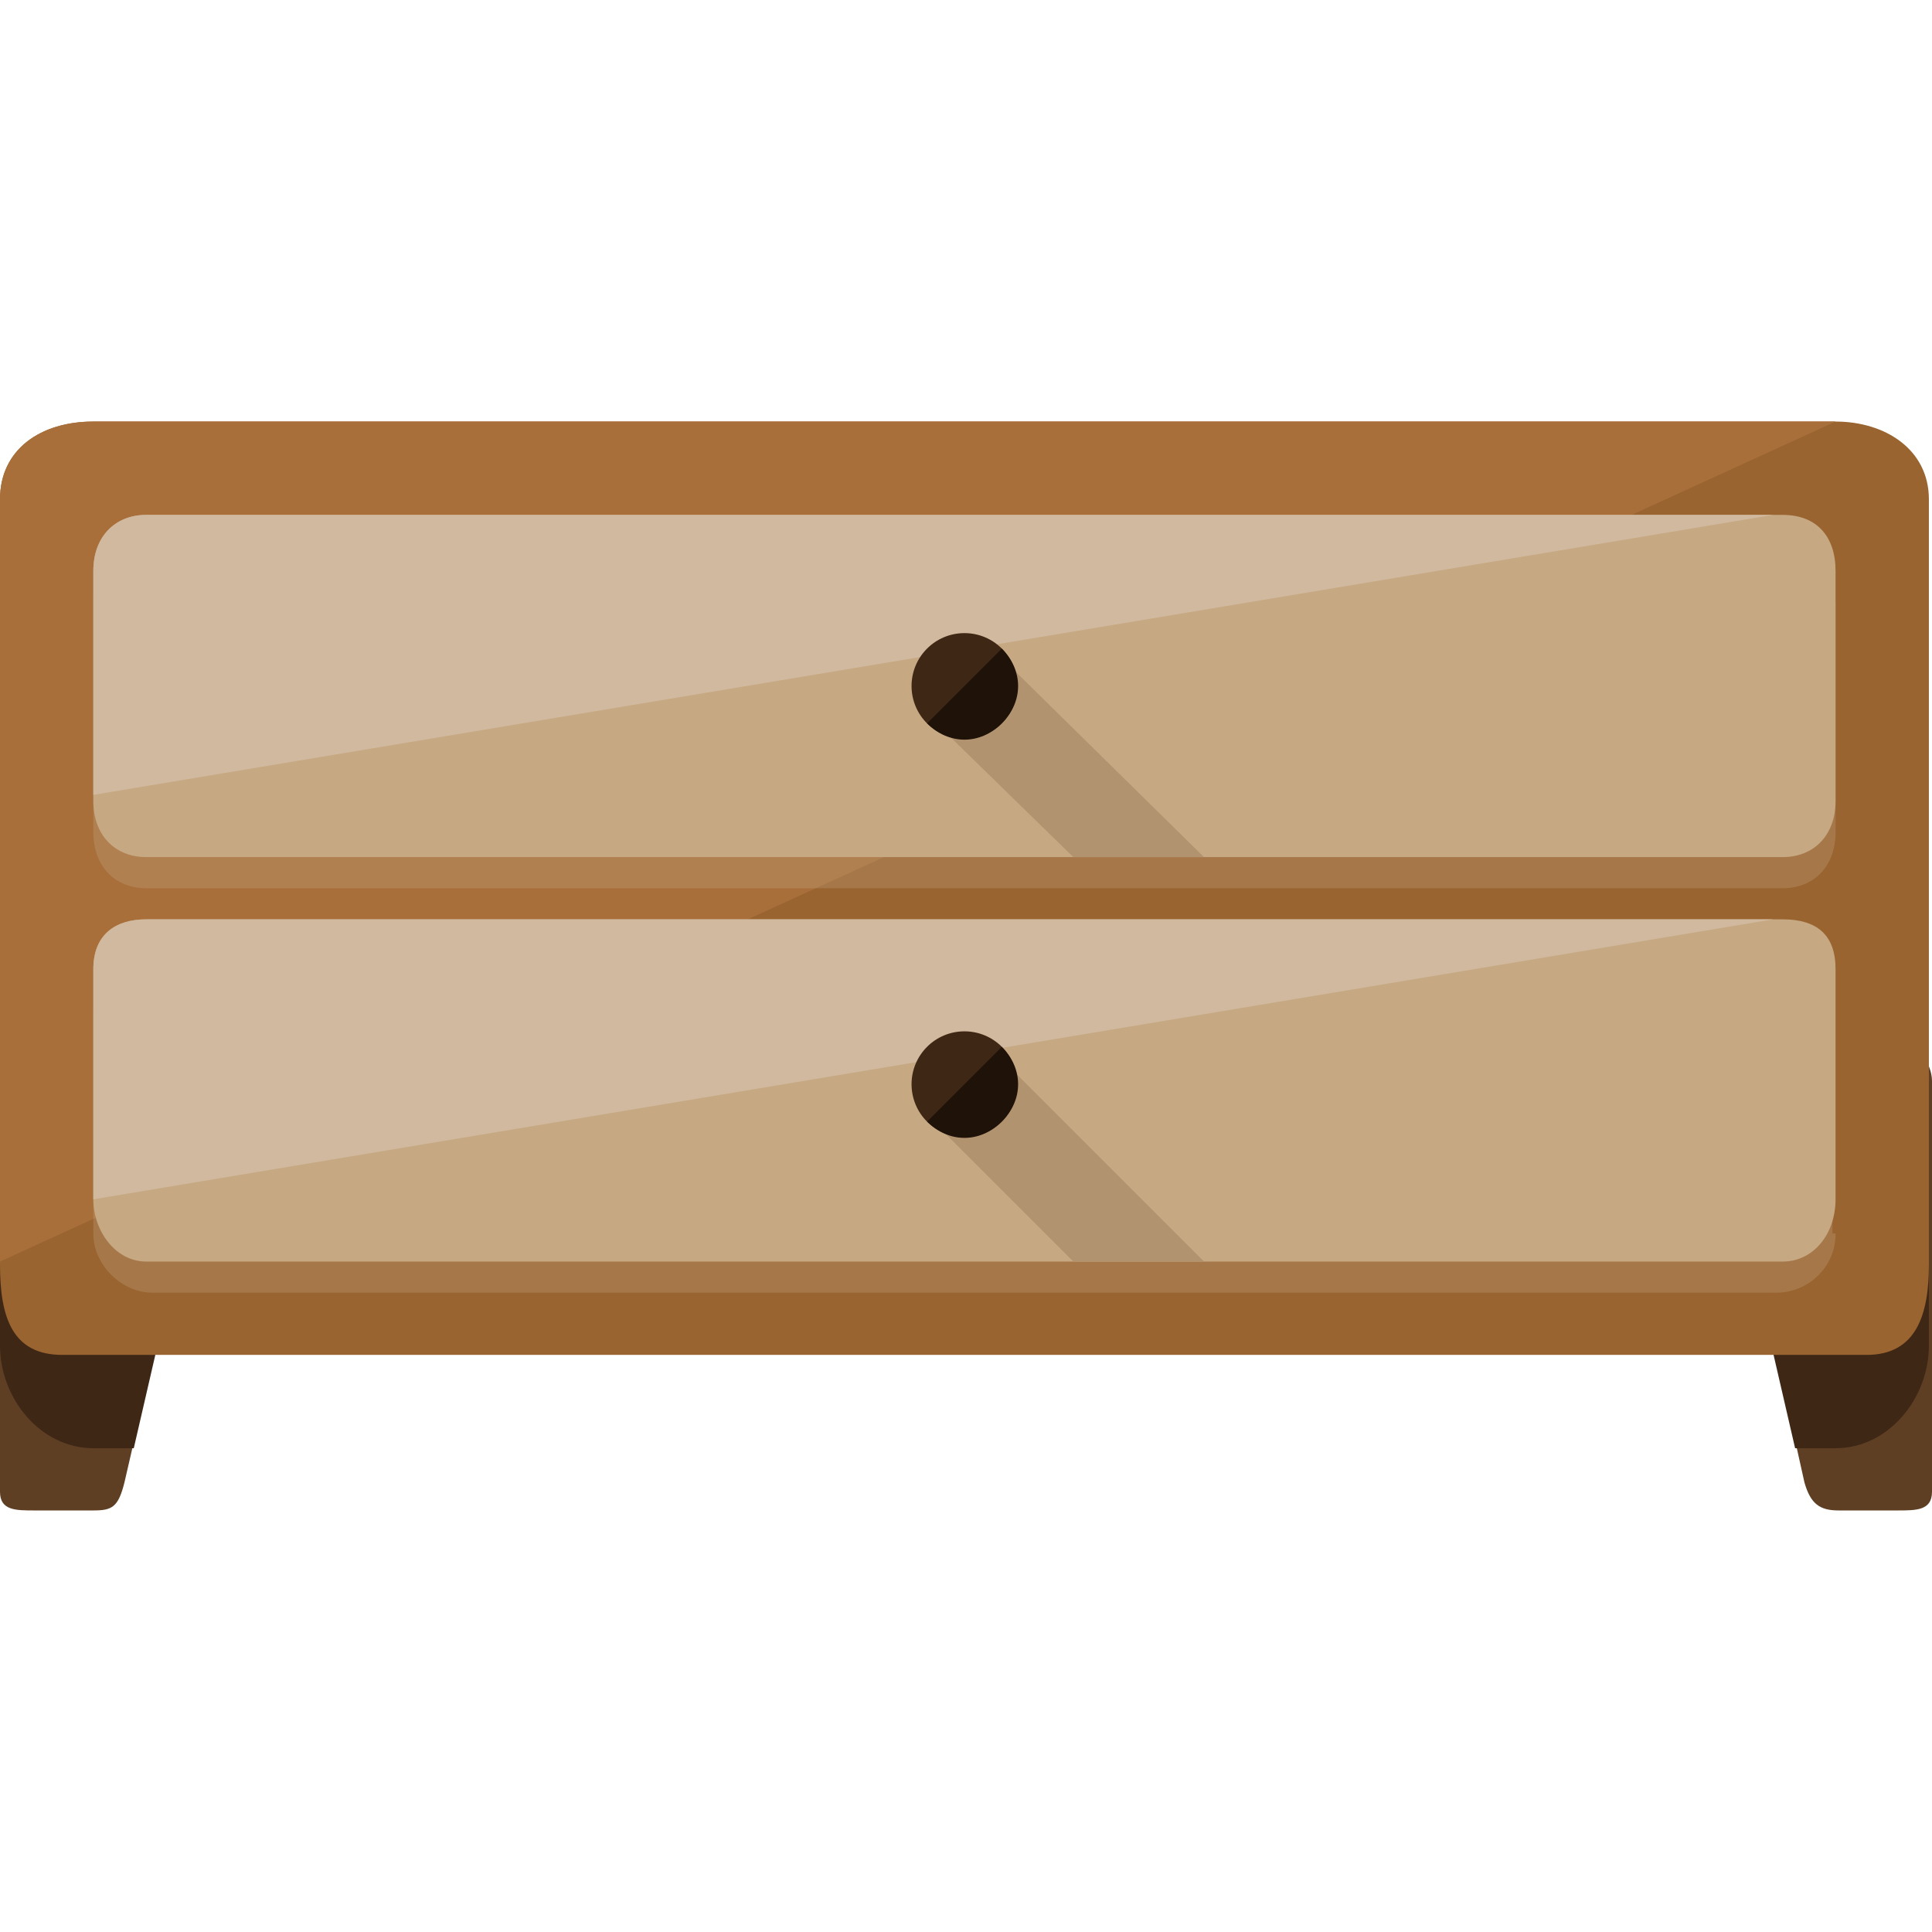
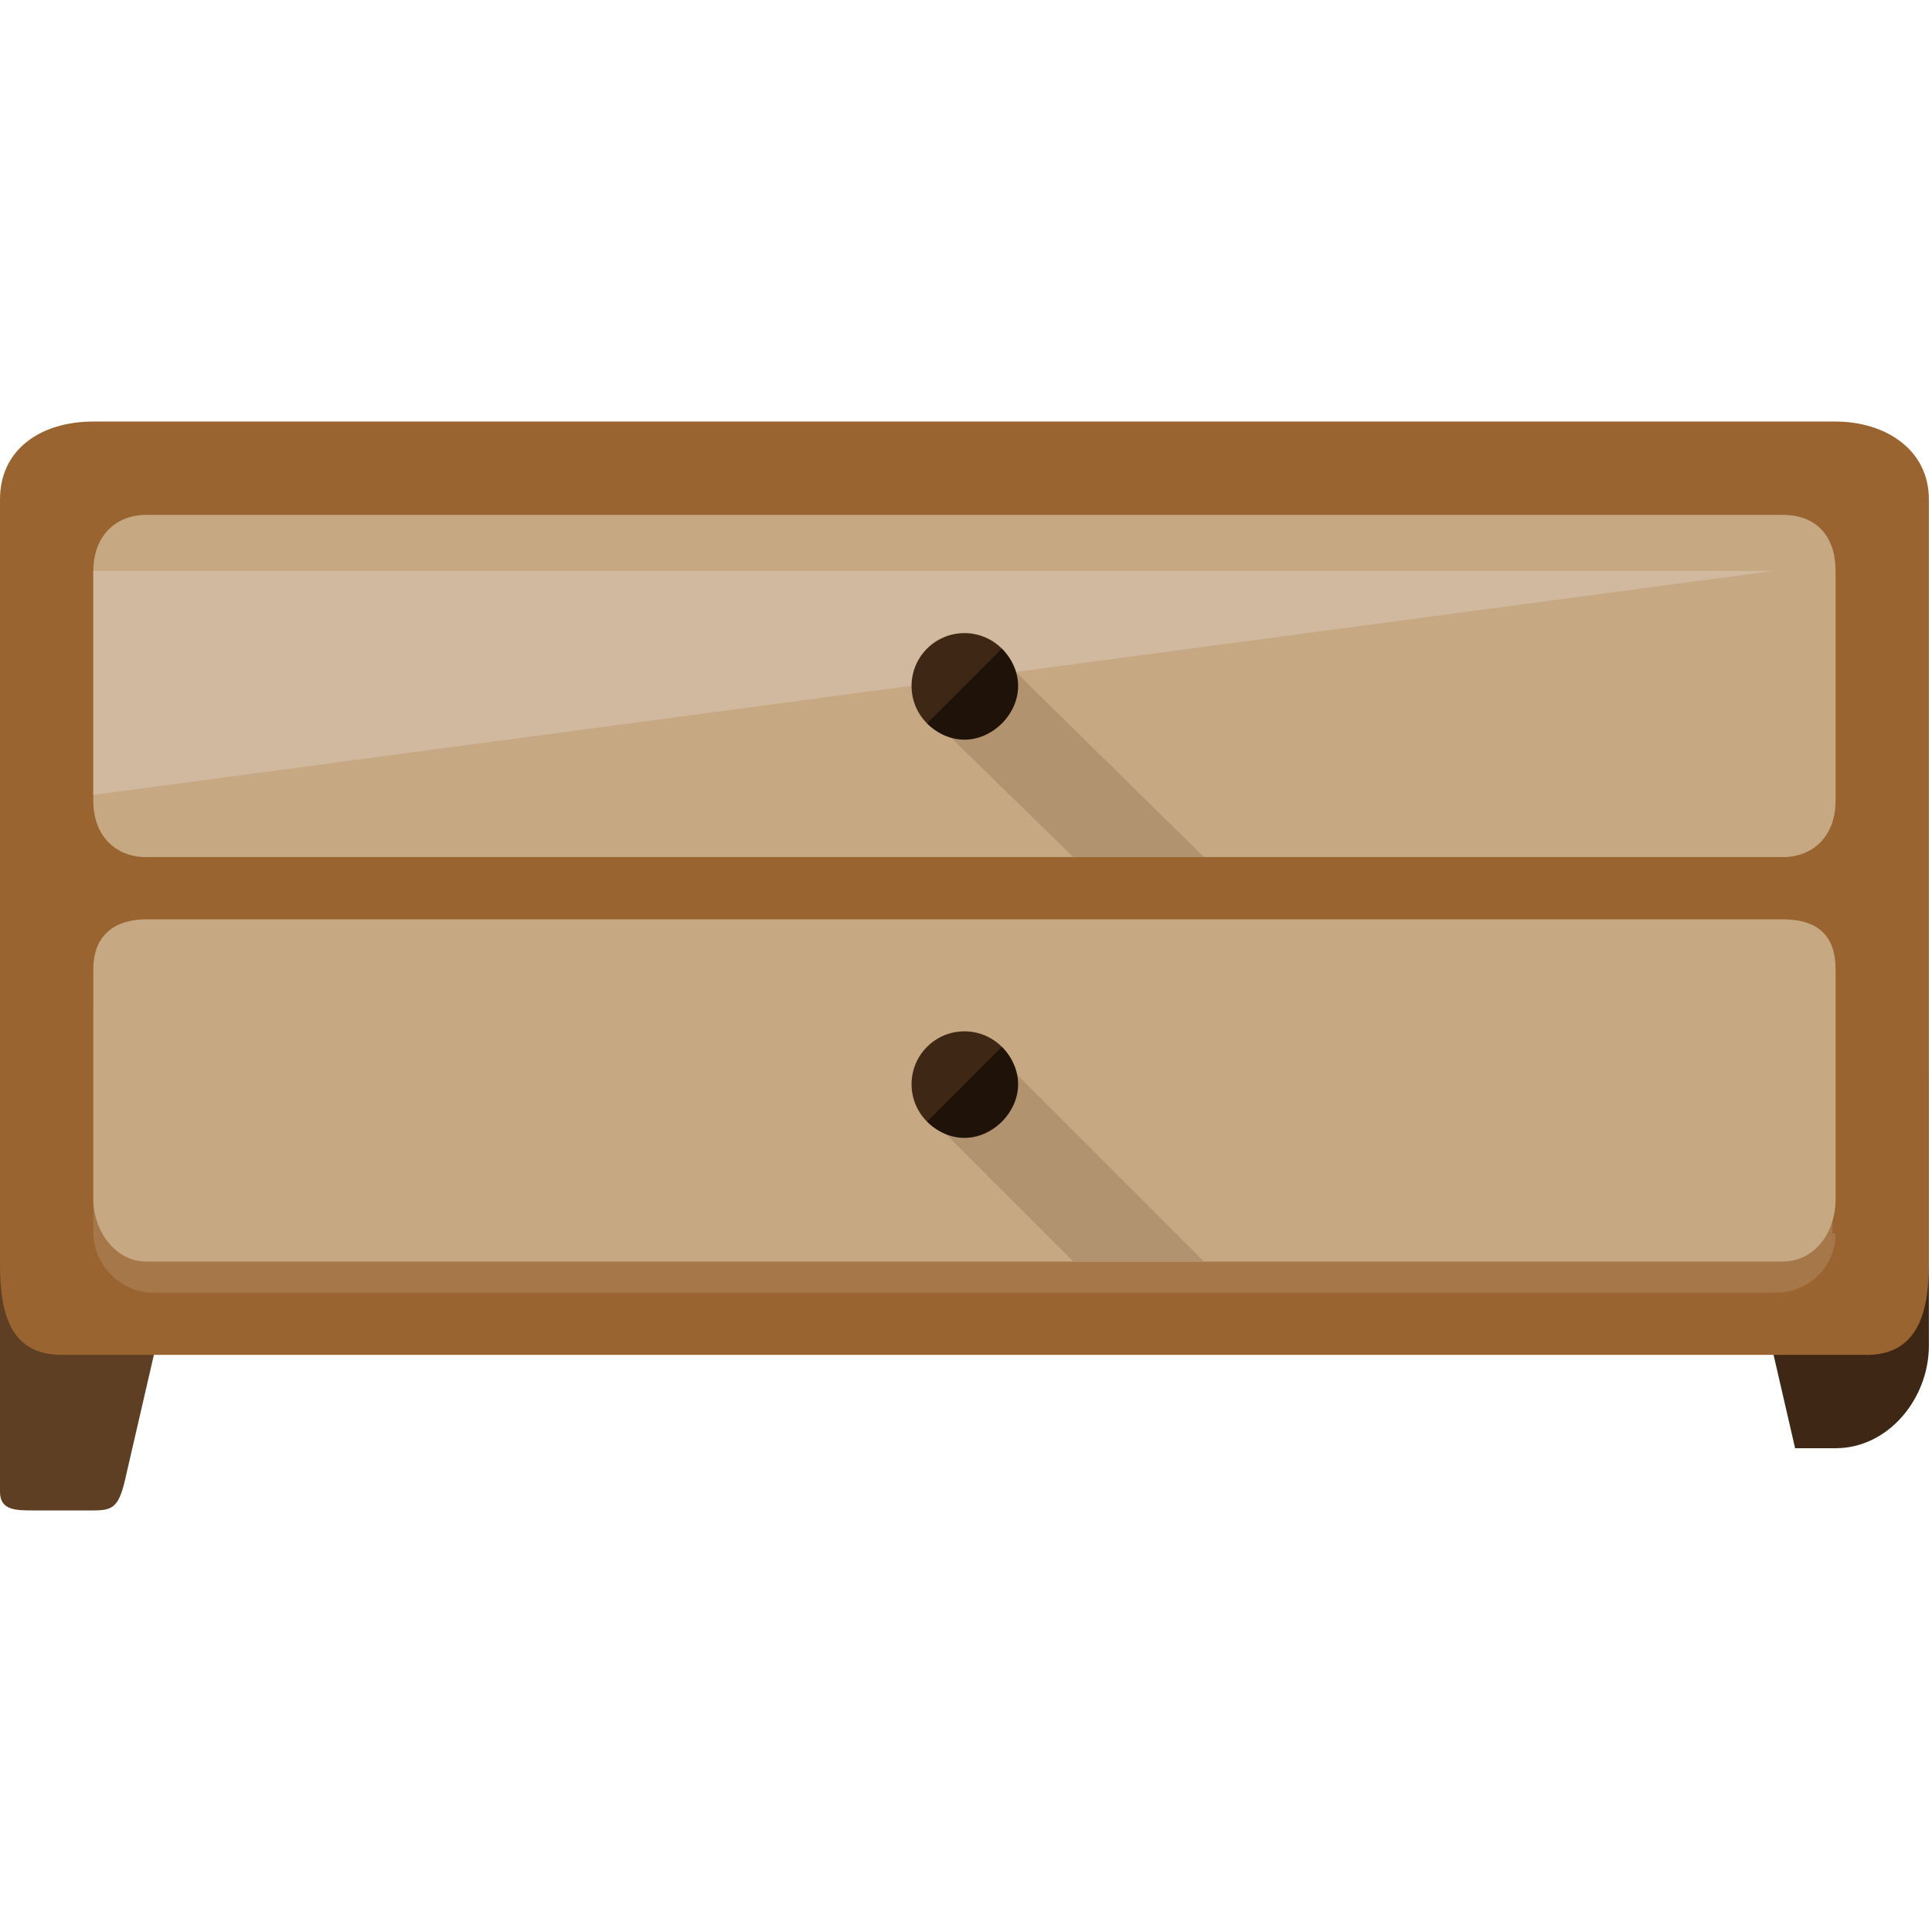
<svg xmlns="http://www.w3.org/2000/svg" height="800px" width="800px" version="1.1" id="Layer_1" viewBox="0 0 496.8 496.8" xml:space="preserve">
  <path style="fill:#5E3F24;" d="M32,381.2c-1.6,6.4-3.2,7.2-8,7.2H8.8c-4.8,0-8.8,0-8.8-4.8V278c0-4,4-9.6,8.8-9.6h38.4  c4.8,0,8.8,4,8.8,8.8L32,381.2z" />
-   <path style="fill:#3F2715;" d="M24,372.4h10.4L56,278.8c0-4.8-4-10.4-8.8-10.4H8.8C4,268.4,0,274,0,278v68  C0,359.6,10.4,372.4,24,372.4z" />
-   <path style="fill:#5E3F24;" d="M464,381.2c1.6,5.6,4,7.2,8.8,7.2H488c4.8,0,8.8,0,8.8-4.8V278c0-4.8-4-9.6-8.8-9.6h-38.4  c-4.8,0-8.8,4-8.8,8.8L464,381.2z" />
  <path style="fill:#3F2715;" d="M472,372.4h-10.4L440,278.8c0-4.8,4-10.4,8.8-10.4h38.4c4.8,0,8.8,5.6,8.8,9.6v68  C496,359.6,485.6,372.4,472,372.4z" />
  <path style="fill:#996430;" d="M496,325.2c0,12.8-3.2,23.2-16,23.2H16c-12.8,0-16-9.6-16-23.2V128.4c0-12.8,10.4-20,24-20h448  c12.8,0,24,7.2,24,20V325.2z" />
-   <path style="fill:#A86F3B;" d="M0,324.4v-196c0-12.8,10.4-20,24-20h448" />
  <g>
-     <path style="opacity:0.3;fill:#C6A883;enable-background:new    ;" d="M472,214c0,8.8-5.6,14.4-13.6,14.4H37.6   c-8,0-13.6-5.6-13.6-14.4v-59.2c0-8,5.6-14.4,13.6-14.4h420.8c8.8,0,13.6,6.4,13.6,15.2V214z" />
    <path style="fill:#C6A883;" d="M472,206c0,8.8-5.6,14.4-13.6,14.4H37.6c-8,0-13.6-5.6-13.6-14.4v-59.2c0-8.8,5.6-14.4,13.6-14.4   h420.8c8.8,0,13.6,5.6,13.6,14.4V206z" />
  </g>
  <polygon style="fill:#B29370;" points="259.2,170.8 242.4,187.6 276,220.4 309.6,220.4 " />
-   <path style="fill:#D1B99F;" d="M24,204.4v-57.6c0-8.8,5.6-14.4,13.6-14.4H456" />
+   <path style="fill:#D1B99F;" d="M24,204.4v-57.6H456" />
  <circle style="fill:#3F2715;" cx="248" cy="176.4" r="13.6" />
  <path style="fill:#1E1209;" d="M257.6,166.8c5.6,5.6,5.6,13.6,0,19.2c-5.6,5.6-13.6,5.6-19.2,0" />
  <g>
    <path style="opacity:0.3;fill:#C6A883;enable-background:new    ;" d="M472,317.2c0,8.8-7.2,15.2-15.2,15.2H39.2   c-8,0-15.2-7.2-15.2-15.2v-56.8c0-8.8,7.2-16,15.2-16H456c8.8,0,15.2,7.2,15.2,15.2v57.6H472z" />
    <path style="fill:#C6A883;" d="M472,308.4c0,8.8-5.6,16-13.6,16H37.6c-8,0-13.6-8-13.6-16v-59.2c0-8.8,5.6-12.8,13.6-12.8h420.8   c8.8,0,13.6,4,13.6,12.8V308.4z" />
  </g>
  <polygon style="fill:#B29370;" points="259.2,274 242.4,290.8 276,324.4 309.6,324.4 " />
-   <path style="fill:#D1B99F;" d="M24,308.4v-59.2c0-8.8,5.6-12.8,13.6-12.8H456" />
  <circle style="fill:#3F2715;" cx="248" cy="278.8" r="13.6" />
  <path style="fill:#1E1209;" d="M257.6,269.2c5.6,5.6,5.6,13.6,0,19.2s-13.6,5.6-19.2,0" />
</svg>